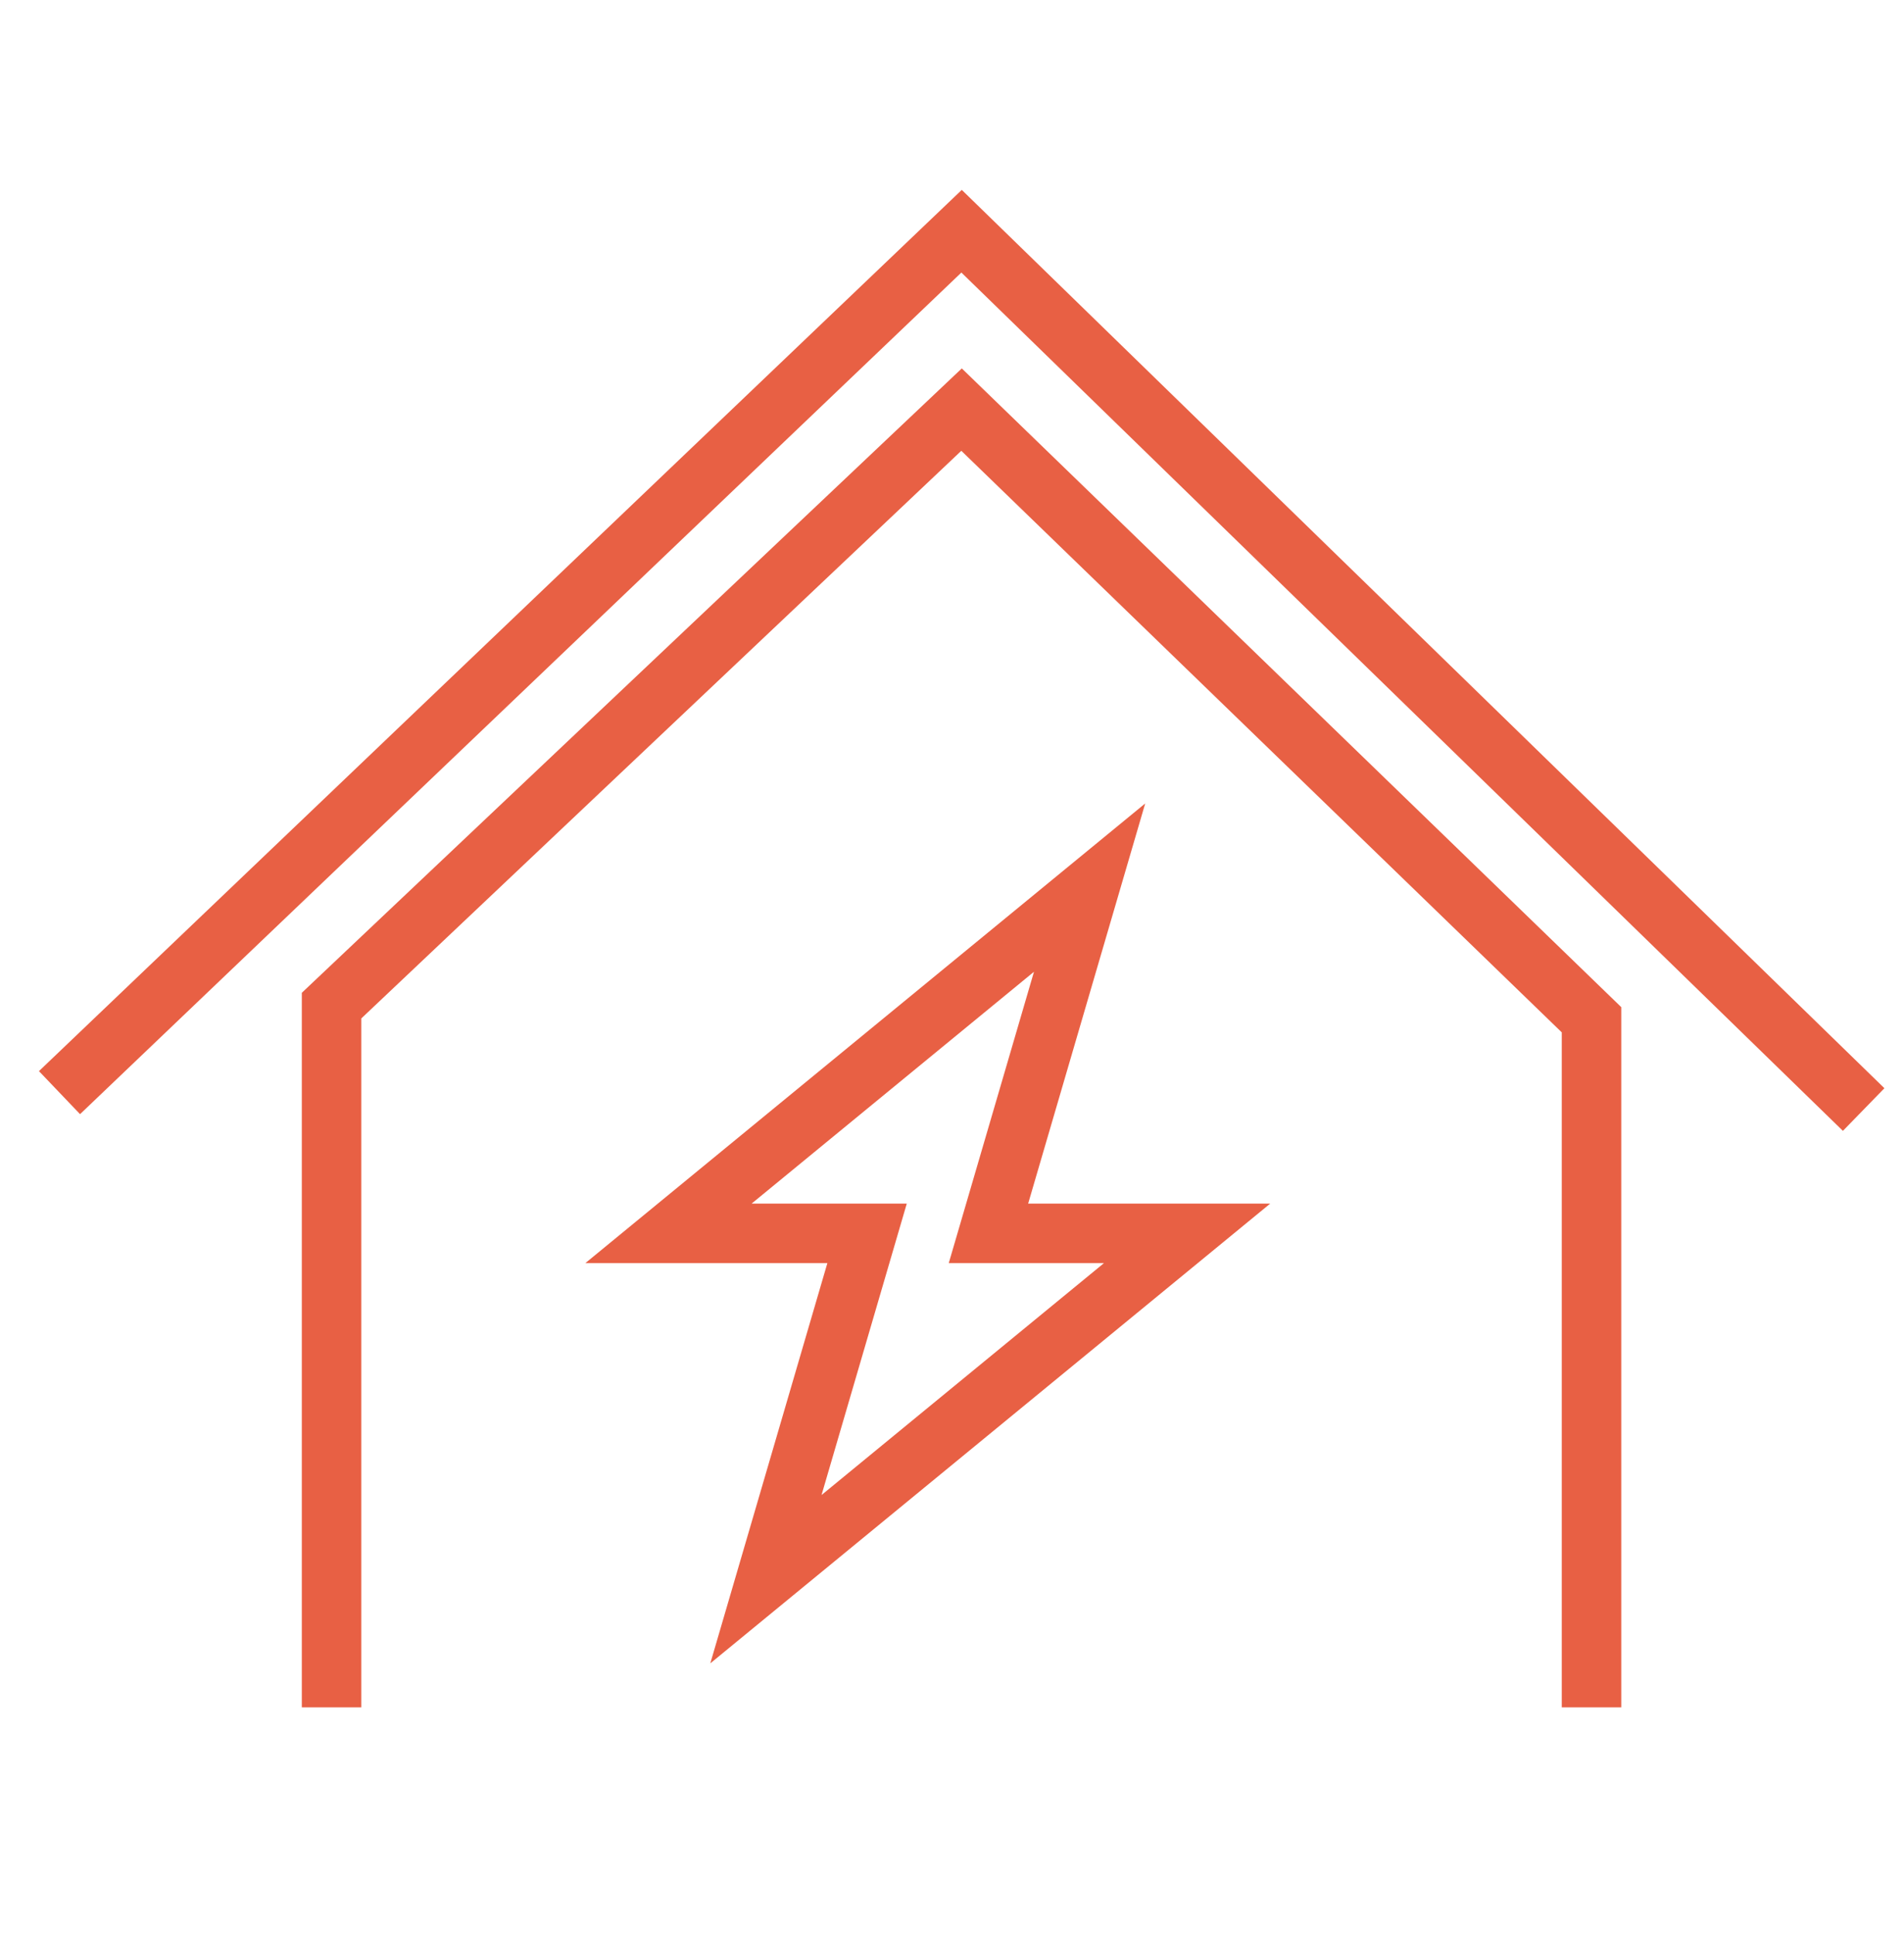
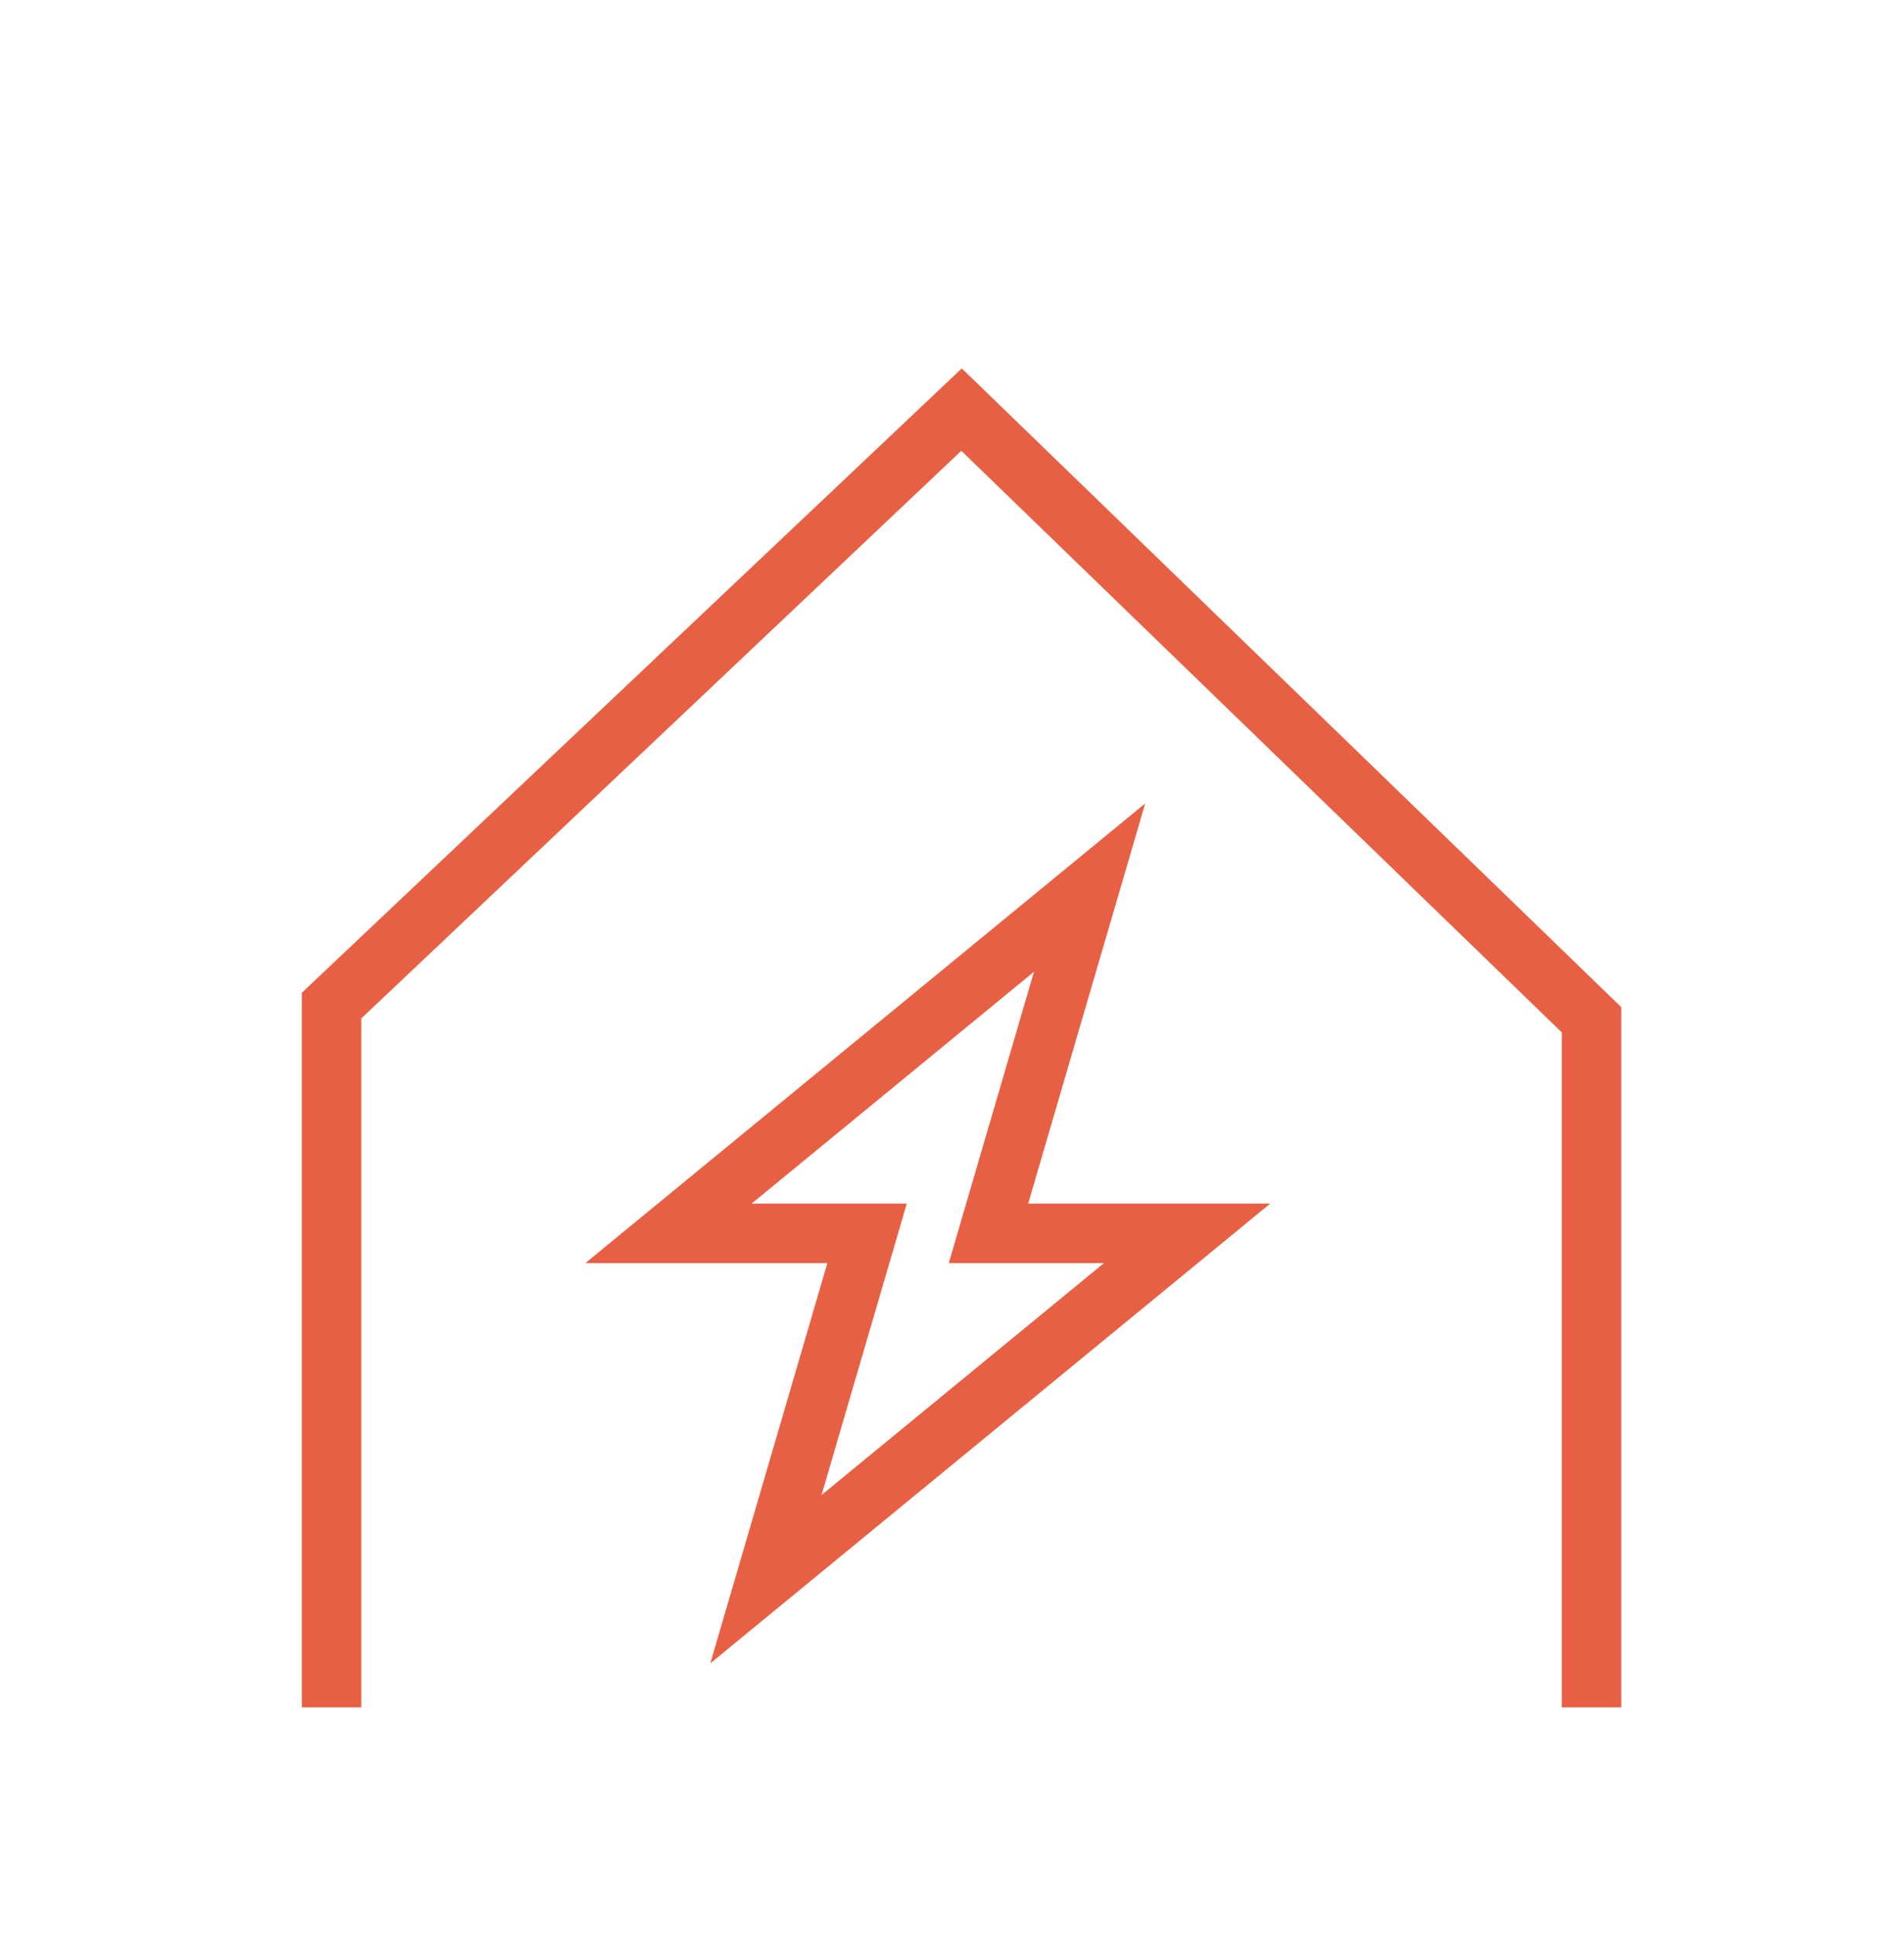
<svg xmlns="http://www.w3.org/2000/svg" width="64" height="65" viewBox="0 0 64 65" fill="none">
  <path d="M39.901 41.452H33.225L36.625 29.831L22.469 41.452H29.145L25.745 53.074L39.901 41.452Z" stroke="#E86044" stroke-width="2" />
-   <path d="M62.644 37.29L32.322 7.771L2 36.722" stroke="#E86044" stroke-width="2" />
  <path d="M53.496 57.381V34.272L32.321 13.766L11.145 33.797V57.381" stroke="#E86044" stroke-width="2" />
</svg>